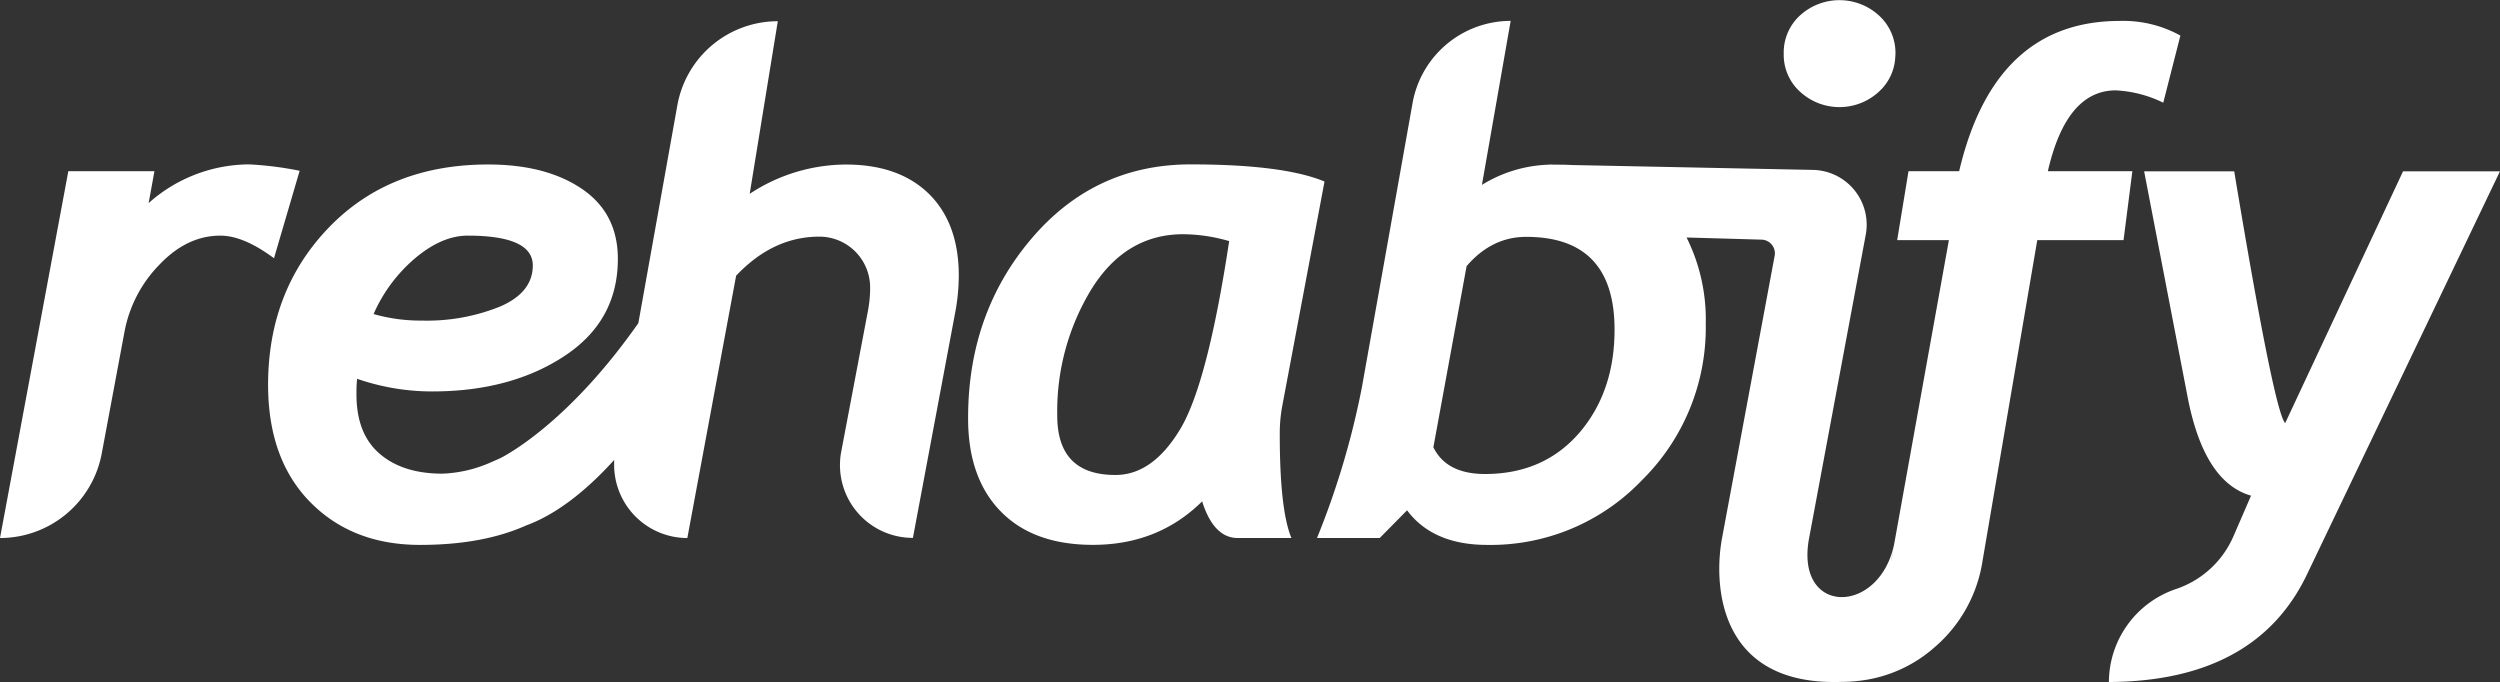
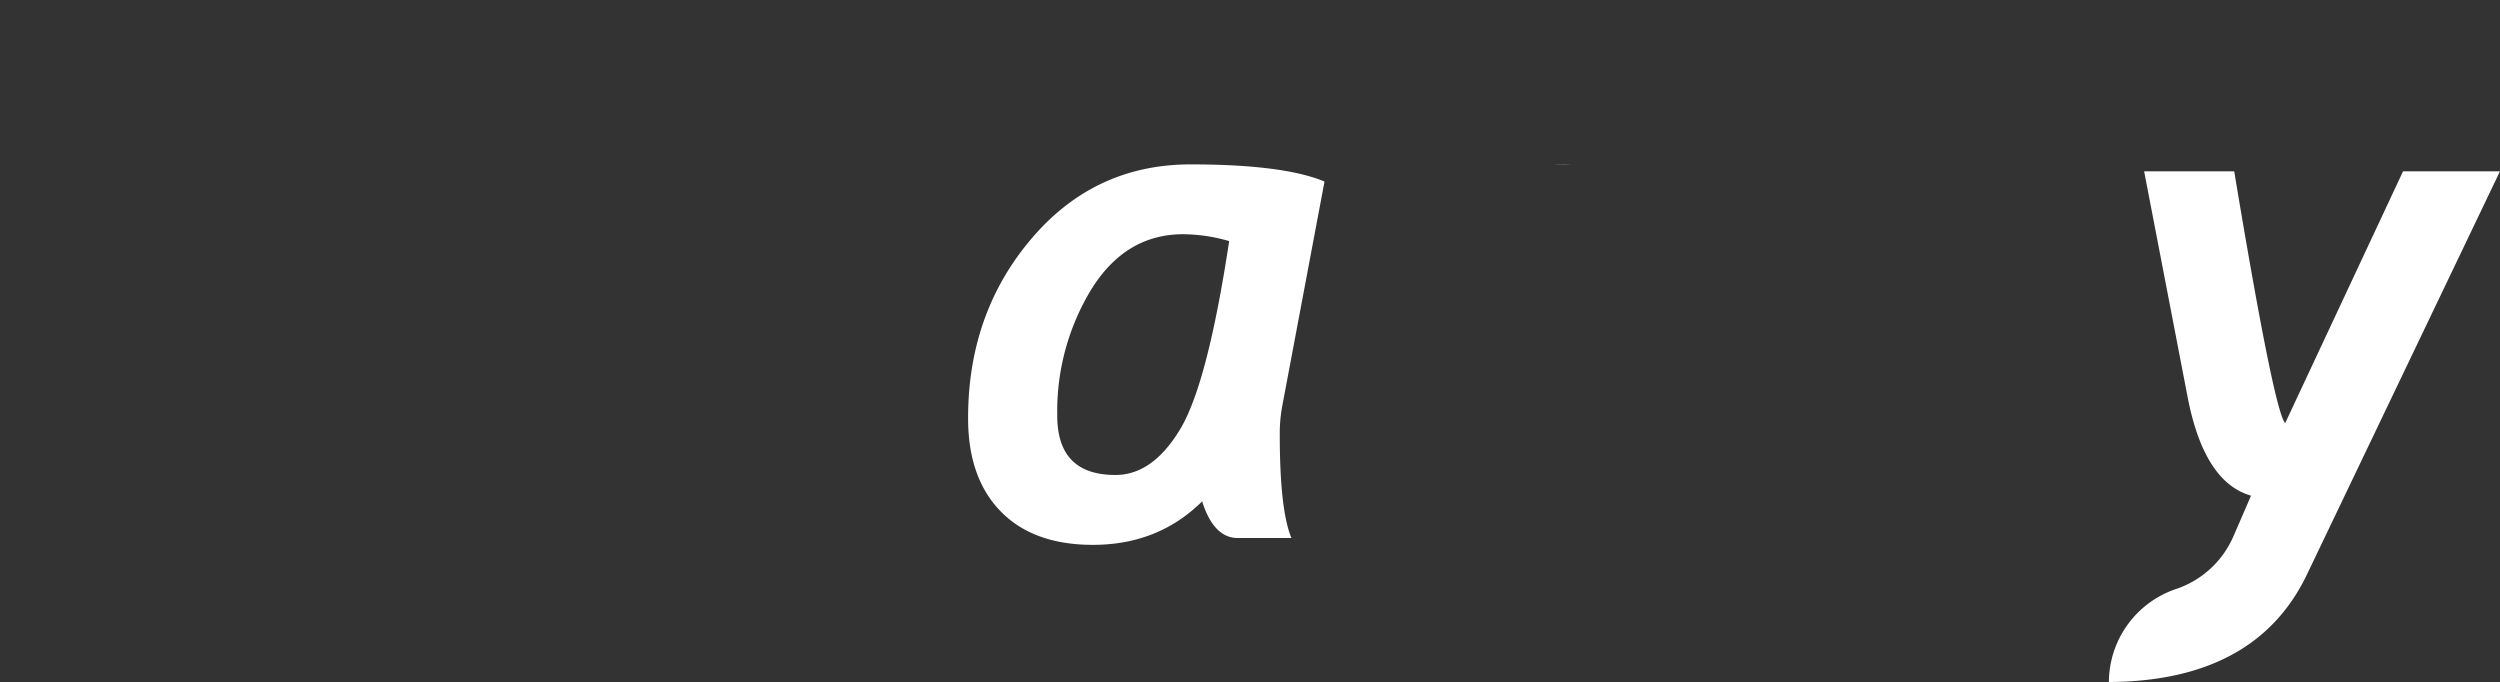
<svg xmlns="http://www.w3.org/2000/svg" viewBox="0 0 512.34 139.77">
  <rect x="0" y="0" width="512.34" height="139.77" fill="#333333" stroke="none" />
  <defs>
    <style>.cls-1{fill:#fff;}</style>
  </defs>
  <g id="Layer_2" data-name="Layer 2">
    <g id="Layer_1-2" data-name="Layer 1">
-       <path class="cls-1" d="M56.15,52.92q-6.26-4.64-11-4.63-6.81,0-12.46,5.93A26.64,26.64,0,0,0,25.55,67.8l-4.7,25.14A21.21,21.21,0,0,1,0,110.26H0L14,35.09H31.65l-1.19,6.53a31.11,31.11,0,0,1,20.63-7.93A69.43,69.43,0,0,1,61.41,35Z" />
-       <path class="cls-1" d="M190.36,39.72q-6.15-6-17-6a36,36,0,0,0-19.72,6l5.76-35.37a20.91,20.91,0,0,0-20.58,17.2l-8,44.67C117,85.94,104.61,92.81,102.66,93.83l-.26.12q-.77.36-1.56.69a26.87,26.87,0,0,1-10.18,2.43c-5.51,0-9.84-1.41-13-4.21S73.05,86,73.05,80.79c0-.9,0-2,.14-3.16a47,47,0,0,0,15.37,2.59q16.06,0,27.06-7.22t11-19.94q0-9.35-7.36-14.35t-19.23-5q-20.16,0-32.61,12.89T54.94,78.82q0,15.29,8.63,24.07t22.53,8.78q12.84,0,21.76-4c7.28-2.66,13.78-8.72,18-13.41,0,.35,0,.72,0,1.07a15,15,0,0,0,15,14.93l10-53.76q7.69-8.14,17.37-8A10.41,10.41,0,0,1,178.32,59a24.8,24.8,0,0,1-.42,4.56l-5.49,28.94a14.91,14.91,0,0,0,14.68,17.73l8.63-46a41.76,41.76,0,0,0,.77-7.72Q196.49,45.76,190.36,39.72ZM85.12,52.88q5.47-4.59,10.74-4.59,13.32,0,13.33,6.11,0,5.48-6.6,8.38A40.07,40.07,0,0,1,86.45,65.7a35.08,35.08,0,0,1-9.89-1.34A31.63,31.63,0,0,1,85.12,52.88Z" />
      <path class="cls-1" d="M262.76,83.31a30.82,30.82,0,0,0-.49,5.75q0,15.45,2.39,21.2h-11q-4.92,0-7.3-7.51-9,8.91-22.39,8.91-12.21,0-18.91-6.88T198.4,85.62q0-21.41,12.95-36.67T244,33.69q19,0,27.44,3.51ZM242.48,48q-11.79,0-18.81,11.27a48,48,0,0,0-7,25.93q0,12.15,11.93,12.14,7.59,0,13.23-9.33t10.07-38.6A34.54,34.54,0,0,0,242.48,48Z" />
-       <path class="cls-1" d="M317.62,33.68v.06l.77,0Z" />
      <path class="cls-1" d="M472.76,117.77q-10.47,21.83-40.57,22v-.13a20.21,20.21,0,0,1,13.61-18.88A19.63,19.63,0,0,0,457.67,110l3.65-8.42q-9.63-2.75-13-20.22l-8.91-46.25h18.46q8.21,49.41,10.45,51.59l24.15-51.59h19.86Z" />
-       <path class="cls-1" d="M365.55,11a10.29,10.29,0,0,1,3.33-7.83,12,12,0,0,1,16.18,0,10.34,10.34,0,0,1,3.34,8.67,10.16,10.16,0,0,1-2.71,6.32,11.92,11.92,0,0,1-16.77.66A10.2,10.2,0,0,1,365.55,11Z" />
      <path class="cls-1" d="M319.59,33.68c-.39,0-.77,0-1.17,0l3.71.08C321.3,33.71,320.46,33.68,319.59,33.68Z" />
-       <path class="cls-1" d="M433.58,18.52a24.71,24.71,0,0,1,9.75,2.53l3.51-13.76a24.16,24.16,0,0,0-12.42-3q-25.69,0-32.92,30.8H391.12L388.8,49.21h10.6l-11.15,61.92-.57,3.2c-.06.28-.11.55-.18.82l.75-4c-2.82,15-20.5,15.2-17.5-.87L382.36,48.1a11.23,11.23,0,0,0-10.81-13.28l-49.42-1-3.71-.08h0l-.77,0a27.67,27.67,0,0,0-13.95,4.15l5.89-33.61a20.44,20.44,0,0,0-20.11,16.87L279.1,79.38a166.5,166.5,0,0,1-9.2,30.88h12.85l5.61-5.68c3.51,4.71,9,7.09,16.42,7.09A42.84,42.84,0,0,0,336.5,98.4a43.91,43.91,0,0,0,13.07-32,37.66,37.66,0,0,0-3.93-17.73l15.37.44a2.8,2.8,0,0,1,2.68,3.31l-10.78,57.84c-1.78,9.62-.8,30.4,24.59,29.48a31.05,31.05,0,0,0,5.36-.49,28,28,0,0,0,13.52-6.53,29.06,29.06,0,0,0,9.9-17.69l11.23-65.82h17.68L437,35.08H419.68Q423.48,18.54,433.58,18.52ZM324,88.3q-7.36,8.83-19.65,8.84-7.92,0-10.6-5.48l6.81-37.12q5.15-6,12.21-6,18.11,0,18.11,19Q330.89,79.94,324,88.3Z" />
    </g>
  </g>
</svg>